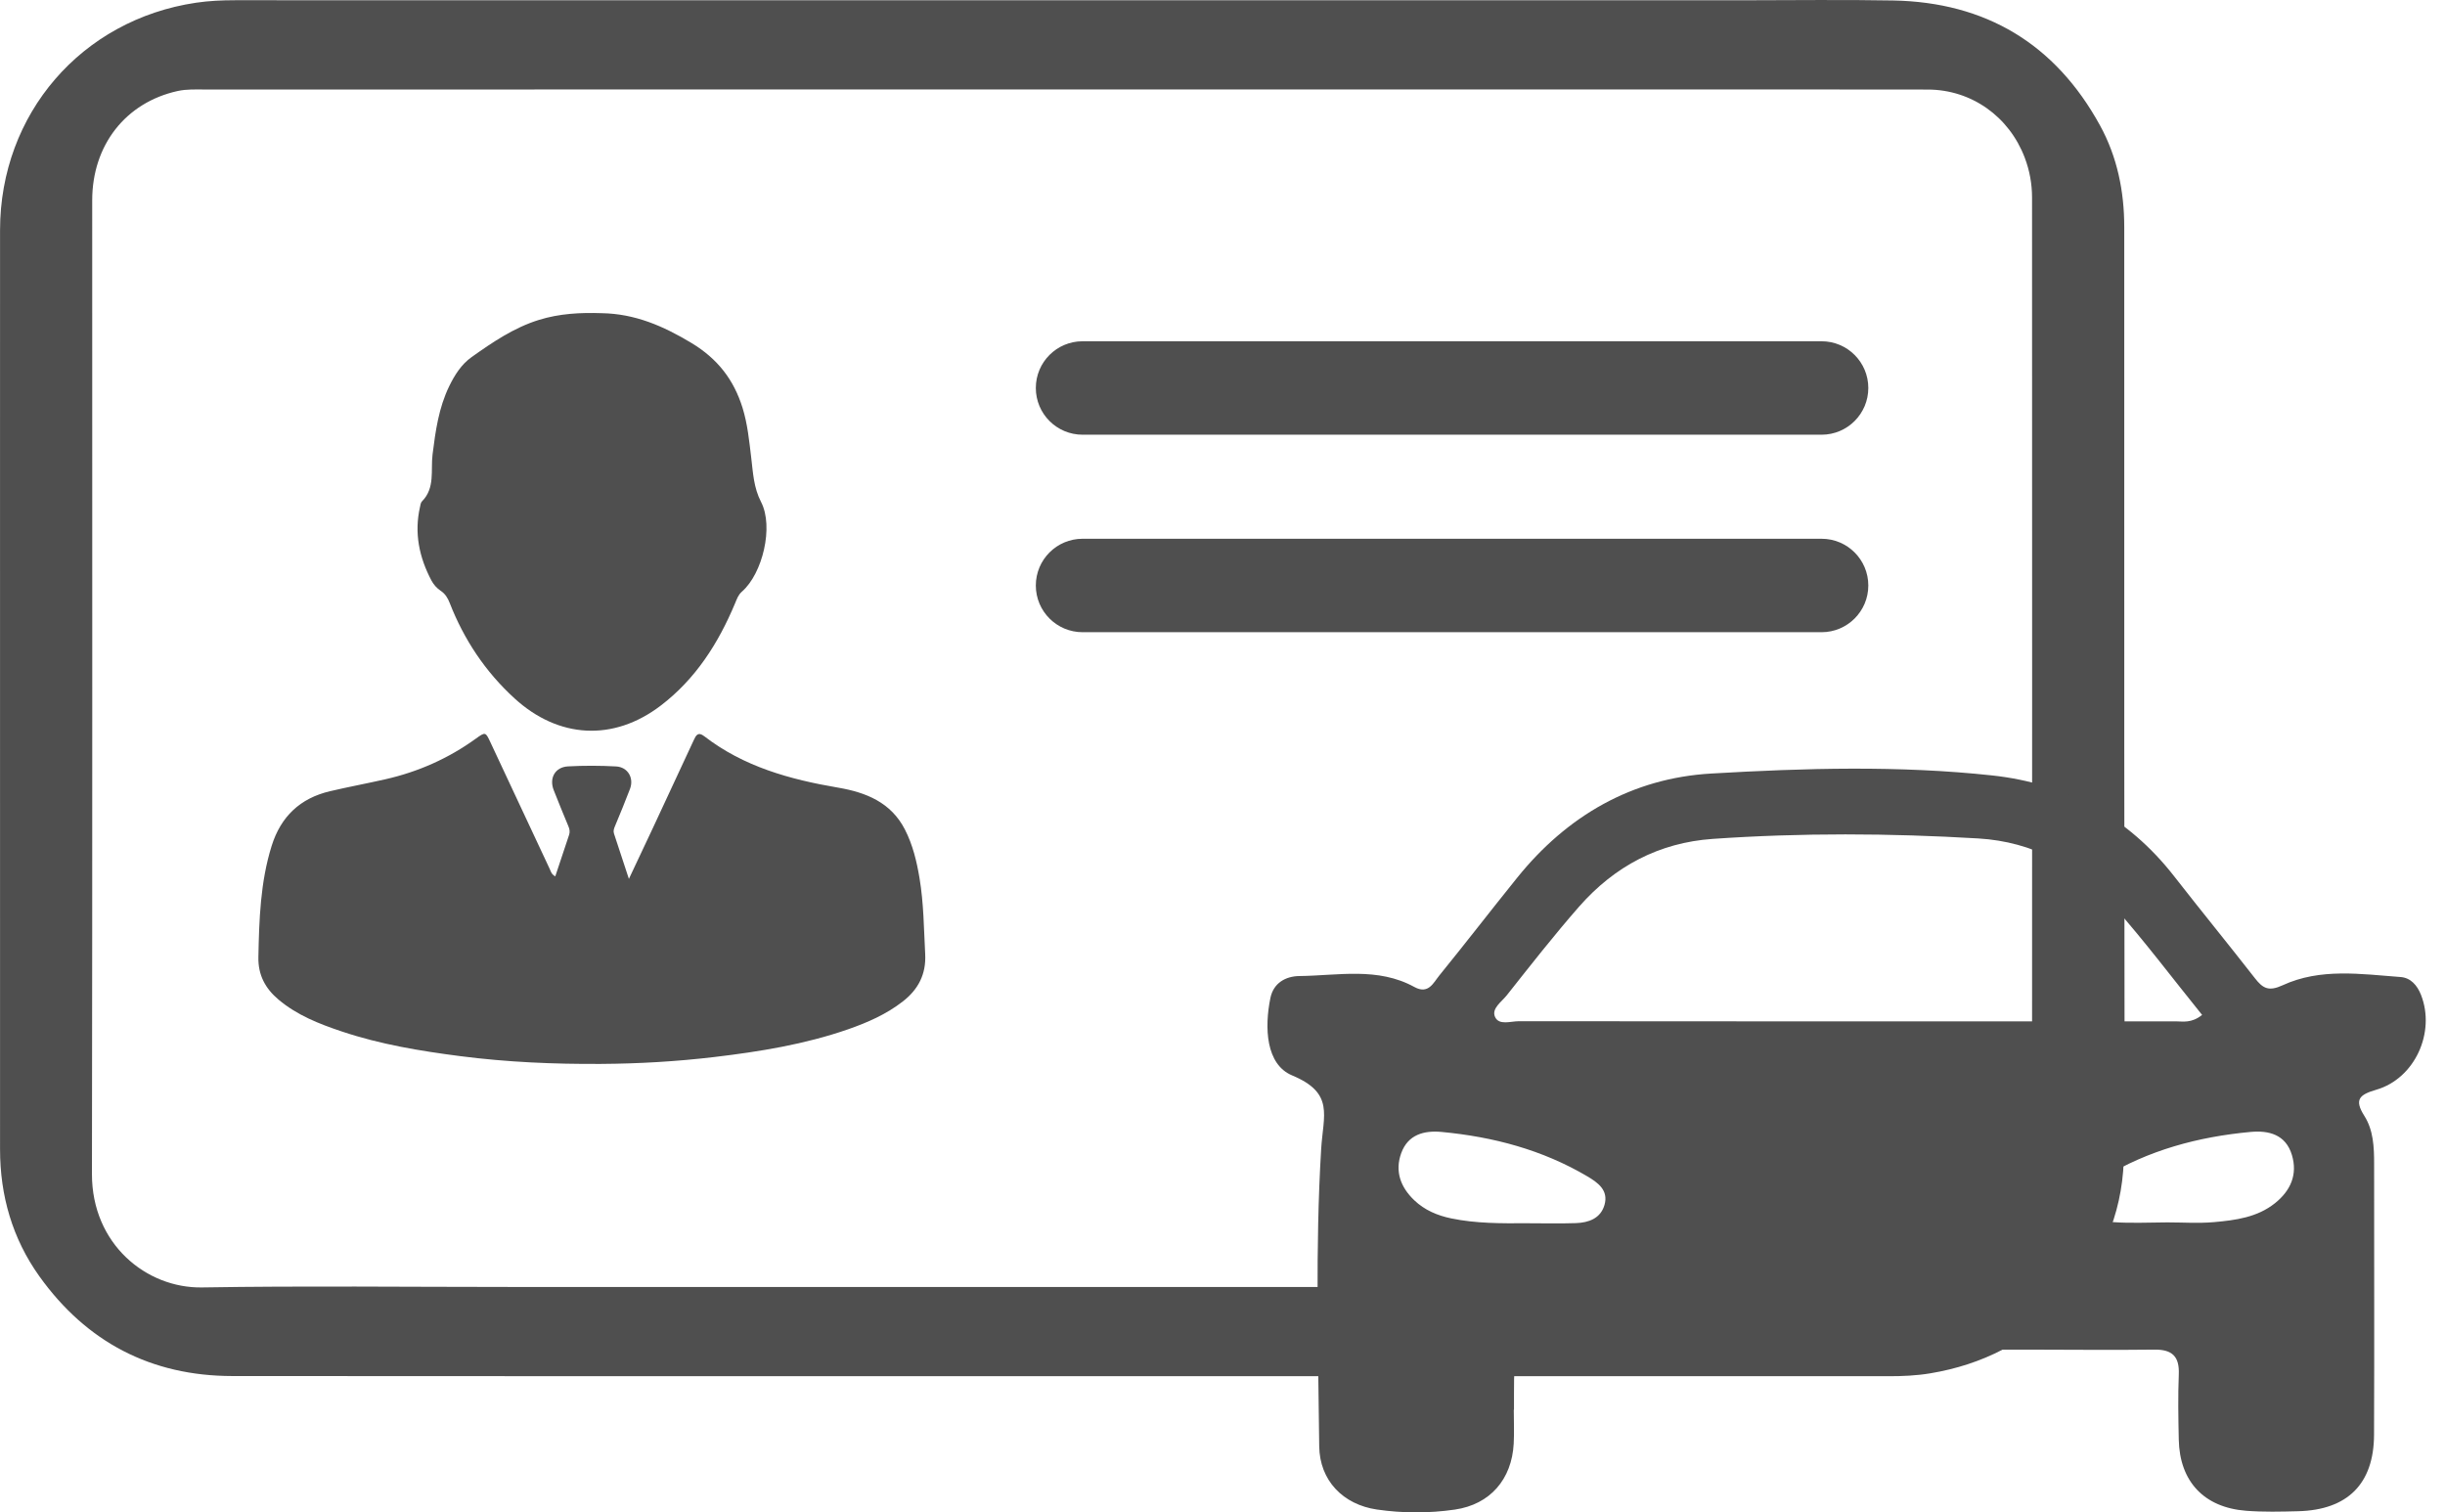
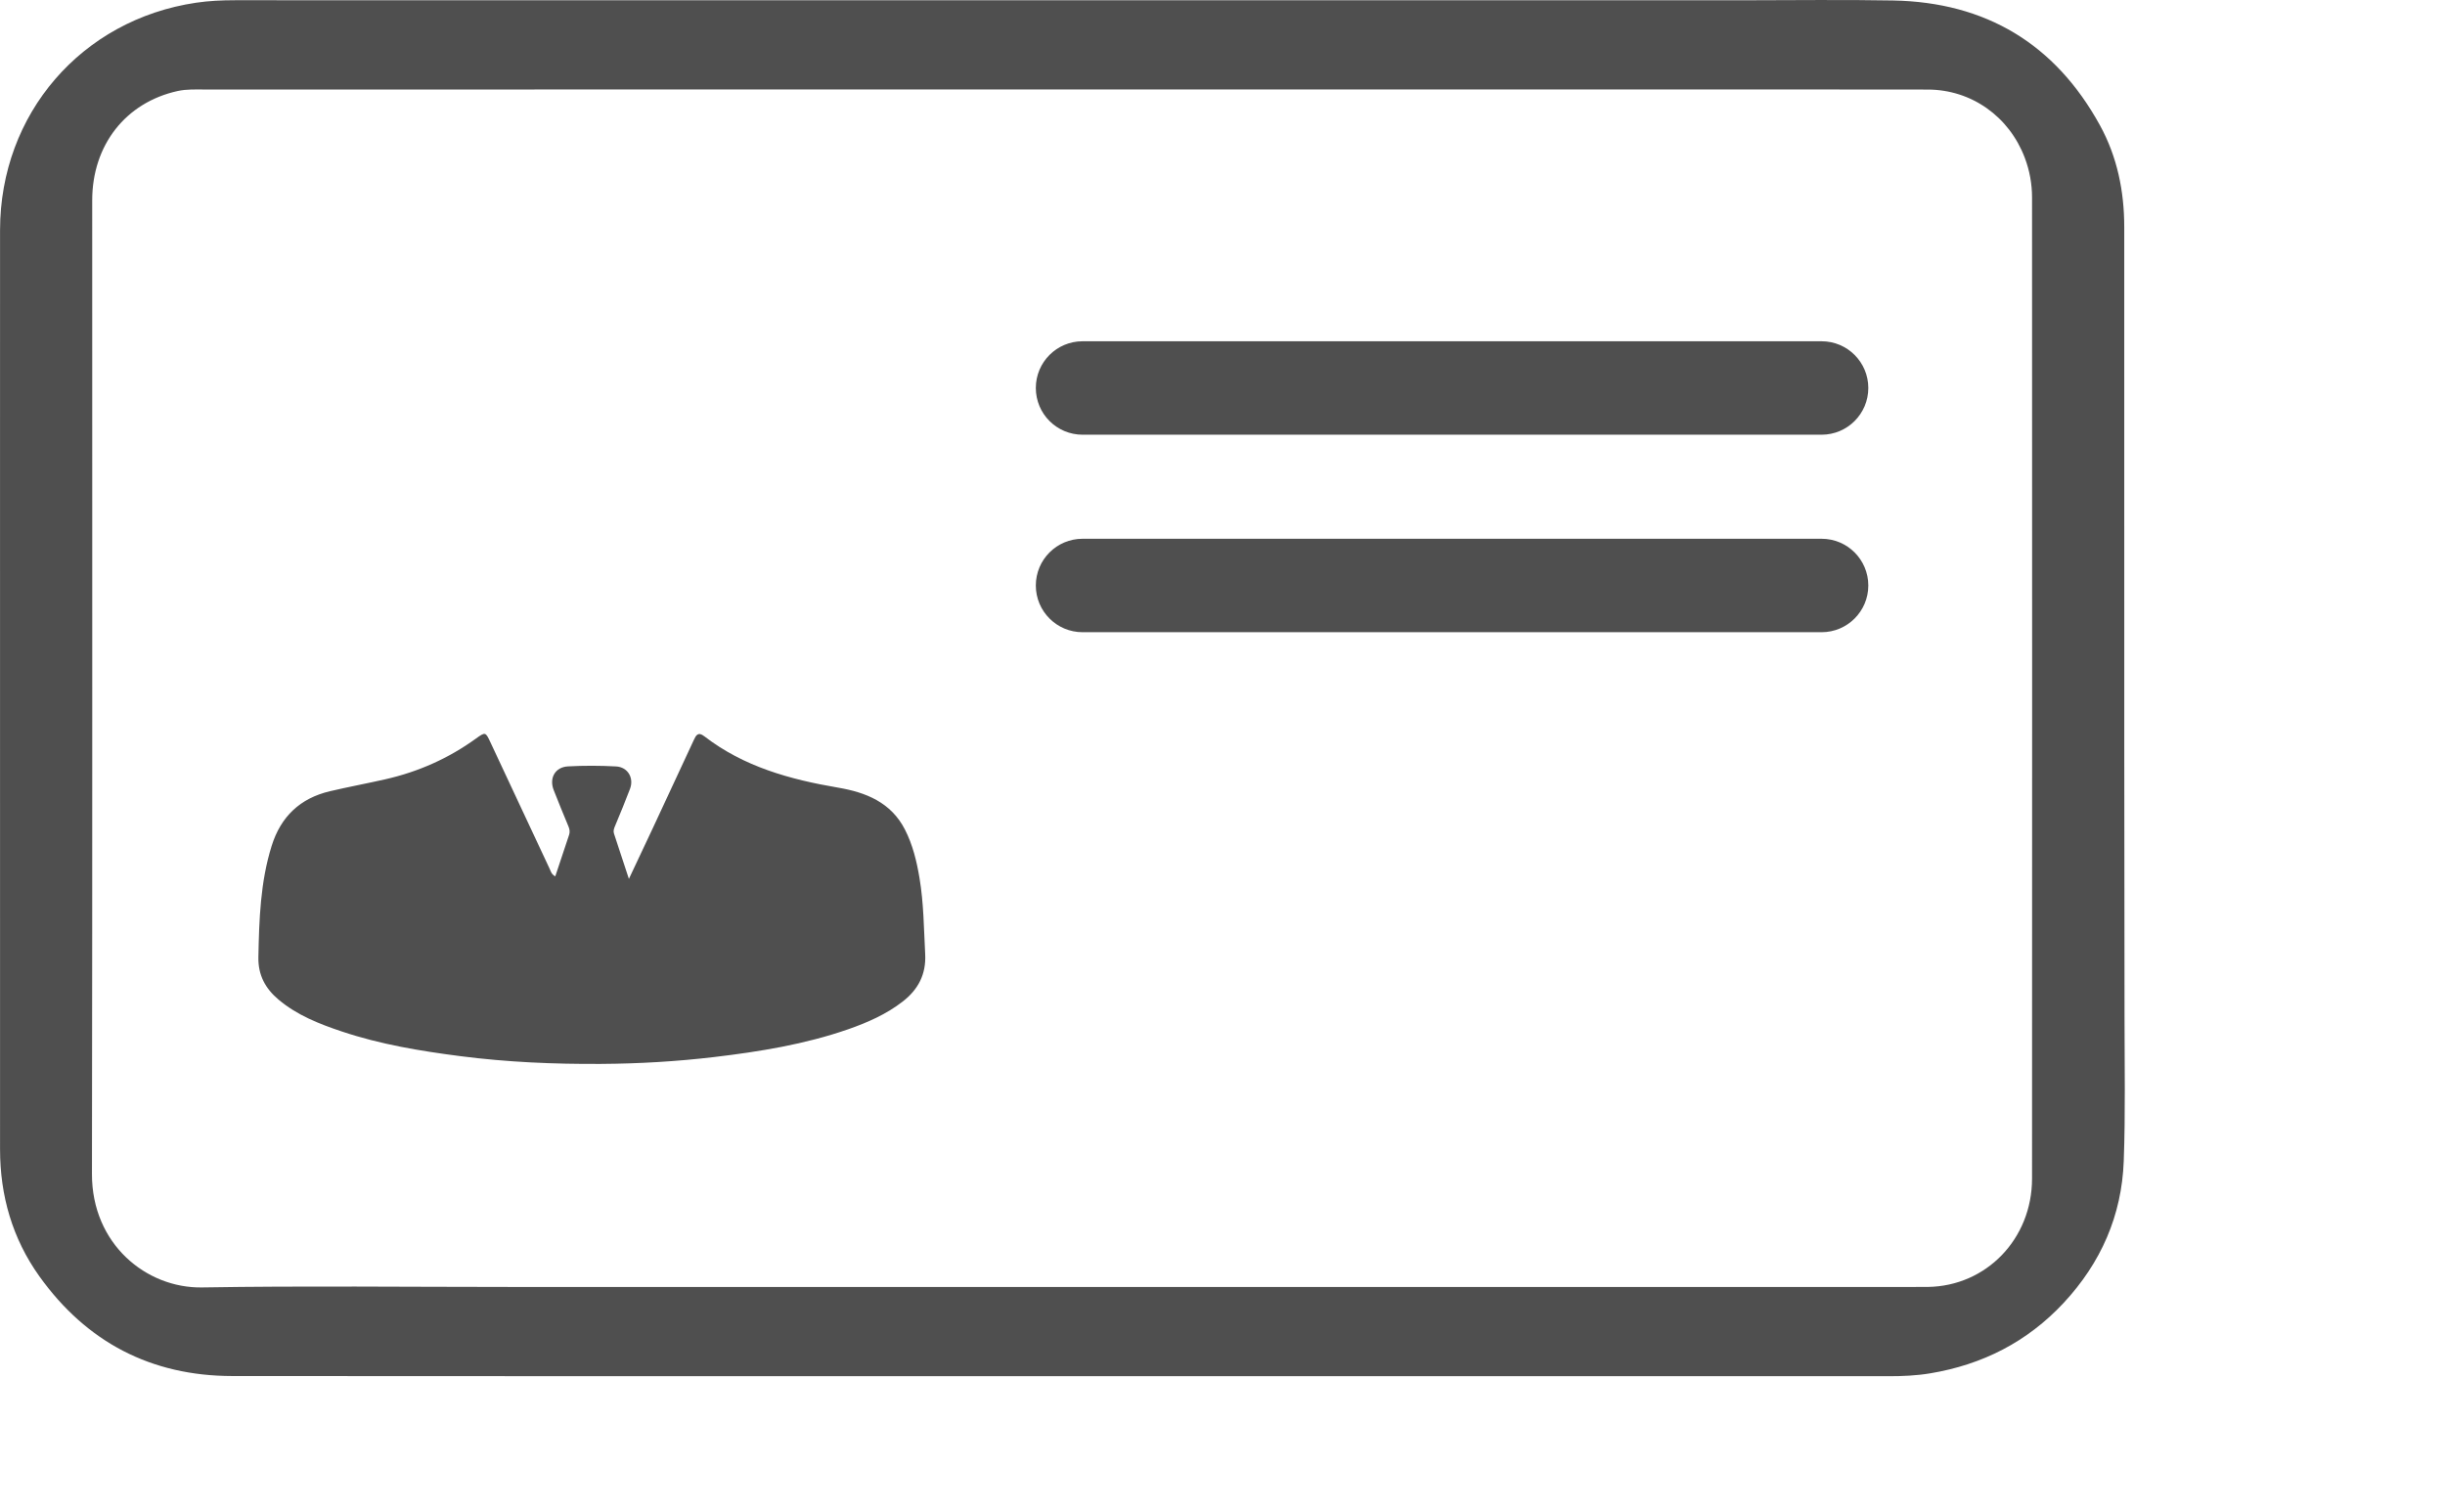
<svg xmlns="http://www.w3.org/2000/svg" width="97" height="60" viewBox="0 0 97 60" fill="none">
  <g id="Group 74">
    <g id="Group">
      <path id="Vector" d="M43.858 51.057H75.963C76.138 51.057 76.312 51.058 76.486 51.056C78.8 51.023 80.616 49.152 80.617 46.757C80.623 33.785 80.62 20.812 80.617 7.839C80.617 7.297 80.52 6.763 80.328 6.257C79.706 4.618 78.209 3.556 76.48 3.553C72.465 3.545 68.452 3.55 64.438 3.549H42.125C30.794 3.549 19.463 3.549 8.132 3.551C7.77 3.551 7.407 3.532 7.048 3.611C4.984 4.066 3.659 5.756 3.658 7.949C3.656 20.825 3.669 33.701 3.648 46.576C3.643 49.352 5.803 51.113 8.017 51.076C12.07 51.009 16.125 51.057 20.18 51.057H43.858ZM43.927 54.596H42.082C31.126 54.596 20.17 54.603 9.213 54.591C5.997 54.587 3.432 53.248 1.563 50.635C0.492 49.138 0.002 47.436 0.002 45.598C-0 36.416 0.001 27.235 0.001 18.053C0.001 15.077 -0.001 12.101 0.002 9.125C0.007 4.521 3.229 0.782 7.778 0.108C8.29 0.032 8.807 0.009 9.327 0.009C19.816 0.013 30.306 0.011 40.796 0.011C50.224 0.011 59.652 0.011 69.08 0.011C71.087 0.011 73.095 -0.018 75.101 0.019C78.781 0.087 81.537 1.741 83.31 4.97C83.995 6.216 84.275 7.585 84.275 9.008C84.275 15.923 84.274 22.837 84.276 29.752C84.277 33.287 84.286 36.822 84.286 40.357C84.286 42.26 84.325 44.165 84.255 46.065C84.175 48.227 83.347 50.106 81.866 51.694C80.424 53.239 78.645 54.14 76.575 54.484C76.027 54.575 75.47 54.599 74.912 54.598C64.584 54.595 54.255 54.596 43.927 54.596Z" fill="#4F4F4F" />
    </g>
    <g id="Group_2">
      <path id="Vector_2" d="M22.029 34.767C22.218 34.201 22.398 33.663 22.576 33.126C22.615 33.01 22.602 32.904 22.553 32.788C22.352 32.312 22.16 31.831 21.969 31.351C21.778 30.871 22.021 30.431 22.537 30.404C23.17 30.37 23.807 30.372 24.439 30.406C24.91 30.431 25.16 30.868 24.992 31.302C24.802 31.797 24.603 32.288 24.398 32.776C24.356 32.877 24.324 32.968 24.359 33.072C24.543 33.633 24.728 34.194 24.95 34.868C25.299 34.127 25.602 33.49 25.9 32.852C26.442 31.691 26.983 30.531 27.521 29.368C27.613 29.168 27.694 29.019 27.941 29.209C29.505 30.417 31.34 30.923 33.247 31.247C34.356 31.436 35.349 31.831 35.902 32.912C36.212 33.518 36.369 34.173 36.48 34.838C36.647 35.835 36.652 36.847 36.705 37.854C36.746 38.645 36.434 39.251 35.816 39.731C35.161 40.241 34.416 40.566 33.645 40.835C31.924 41.433 30.138 41.721 28.336 41.935C26.844 42.112 25.345 42.199 23.846 42.208C21.983 42.22 20.12 42.139 18.27 41.901C16.677 41.696 15.094 41.435 13.566 40.923C12.668 40.623 11.789 40.279 11.05 39.657C10.526 39.216 10.237 38.681 10.251 37.973C10.281 36.482 10.327 34.999 10.777 33.558C11.143 32.391 11.91 31.667 13.093 31.389C13.823 31.218 14.561 31.081 15.292 30.915C16.596 30.619 17.794 30.087 18.88 29.302C19.259 29.028 19.265 29.038 19.457 29.45C20.241 31.127 21.024 32.803 21.811 34.478C21.854 34.569 21.871 34.68 22.029 34.767Z" fill="#4F4F4F" />
    </g>
    <g id="Group_3">
-       <path id="Vector_3" d="M23.877 12.425C25.187 12.447 26.311 12.931 27.431 13.606C28.474 14.235 29.112 15.066 29.459 16.18C29.66 16.826 29.723 17.498 29.804 18.166C29.876 18.762 29.899 19.345 30.195 19.918C30.701 20.897 30.254 22.756 29.435 23.471C29.287 23.6 29.234 23.765 29.164 23.931C28.5 25.519 27.599 26.938 26.209 27.996C24.336 29.422 22.159 29.304 20.41 27.704C19.252 26.645 18.409 25.376 17.84 23.919C17.764 23.724 17.666 23.559 17.478 23.434C17.333 23.338 17.201 23.19 17.119 23.035C16.631 22.115 16.427 21.146 16.663 20.111C16.68 20.036 16.69 19.943 16.739 19.893C17.271 19.359 17.082 18.658 17.161 18.027C17.277 17.098 17.405 16.18 17.819 15.326C18.037 14.878 18.305 14.454 18.711 14.166C19.544 13.575 20.391 12.998 21.382 12.691C22.195 12.439 23.033 12.395 23.877 12.425Z" fill="#4F4F4F" />
-     </g>
+       </g>
    <g id="Group_4">
      <path id="Vector_4" d="M72.268 17.246H42.948C41.924 17.246 41.094 16.416 41.094 15.392C41.094 14.368 41.924 13.539 42.948 13.539H72.268C73.291 13.539 74.121 14.368 74.121 15.392C74.121 16.416 73.291 17.246 72.268 17.246Z" fill="#4F4F4F" />
    </g>
    <g id="Group_5">
      <path id="Vector_5" d="M72.268 25.081H42.948C41.924 25.081 41.094 24.251 41.094 23.228C41.094 22.204 41.924 21.374 42.948 21.374H72.268C73.291 21.374 74.121 22.204 74.121 23.228C74.121 24.251 73.291 25.081 72.268 25.081Z" fill="#4F4F4F" />
    </g>
    <g id="Group_6">
-       <path id="Vector_6" d="M85.982 48.495C86.6 48.495 87.221 48.539 87.834 48.485C88.689 48.409 89.551 48.297 90.257 47.732C90.873 47.238 91.161 46.6 90.926 45.82C90.681 45.008 90.009 44.839 89.281 44.907C87.208 45.1 85.231 45.628 83.436 46.725C83.076 46.945 82.738 47.215 82.844 47.708C82.954 48.218 83.365 48.45 83.823 48.484C84.539 48.536 85.262 48.498 85.982 48.495ZM60.556 48.529C61.21 48.529 61.864 48.546 62.517 48.524C63.026 48.507 63.5 48.34 63.655 47.802C63.821 47.223 63.4 46.921 62.971 46.667C61.188 45.614 59.237 45.1 57.194 44.907C56.494 44.841 55.859 45.011 55.591 45.746C55.328 46.469 55.568 47.105 56.111 47.62C56.52 48.008 57.02 48.222 57.574 48.337C58.56 48.541 59.558 48.535 60.556 48.529ZM87.364 40.265C86.18 38.8 85.085 37.339 83.879 35.978C82.458 34.373 80.662 33.392 78.481 33.263C74.971 33.055 71.458 33.037 67.949 33.281C65.817 33.429 64.049 34.371 62.651 35.964C61.652 37.103 60.718 38.299 59.777 39.487C59.574 39.743 59.165 40.011 59.311 40.34C59.467 40.691 59.931 40.513 60.257 40.514C68.942 40.523 77.627 40.523 86.313 40.519C86.611 40.519 86.932 40.604 87.364 40.265ZM60.056 55.929C60.056 56.377 60.077 56.826 60.053 57.273C59.977 58.687 59.119 59.685 57.719 59.889C56.696 60.038 55.653 60.036 54.627 59.887C53.282 59.691 52.351 58.734 52.337 57.371C52.296 53.443 52.178 49.505 52.414 45.59C52.495 44.238 52.949 43.367 51.264 42.665C50.219 42.23 50.159 40.769 50.401 39.589C50.523 38.999 51.004 38.728 51.551 38.722C53.085 38.705 54.66 38.358 56.113 39.157C56.669 39.462 56.864 38.992 57.101 38.701C58.144 37.418 59.153 36.108 60.191 34.821C62.173 32.36 64.754 30.87 67.888 30.688C71.598 30.472 75.334 30.363 79.038 30.764C81.954 31.079 84.413 32.402 86.253 34.762C87.312 36.12 88.402 37.454 89.462 38.812C89.774 39.212 90.004 39.344 90.561 39.087C92.054 38.398 93.664 38.643 95.239 38.761C95.637 38.791 95.899 39.087 96.05 39.474C96.63 40.956 95.807 42.787 94.272 43.233C93.598 43.429 93.391 43.625 93.8 44.269C94.161 44.838 94.188 45.507 94.188 46.169C94.186 49.754 94.2 53.338 94.185 56.923C94.176 58.869 93.135 59.903 91.176 59.954C90.487 59.972 89.794 59.989 89.109 59.936C87.438 59.807 86.471 58.772 86.438 57.111C86.42 56.249 86.404 55.386 86.439 54.526C86.469 53.814 86.179 53.534 85.472 53.543C83.783 53.565 82.094 53.544 80.405 53.543C74.201 53.543 67.997 53.543 61.793 53.543C60.066 53.543 60.066 53.545 60.064 55.309V55.929H60.056Z" fill="#4F4F4F" />
-     </g>
+       </g>
  </g>
</svg>